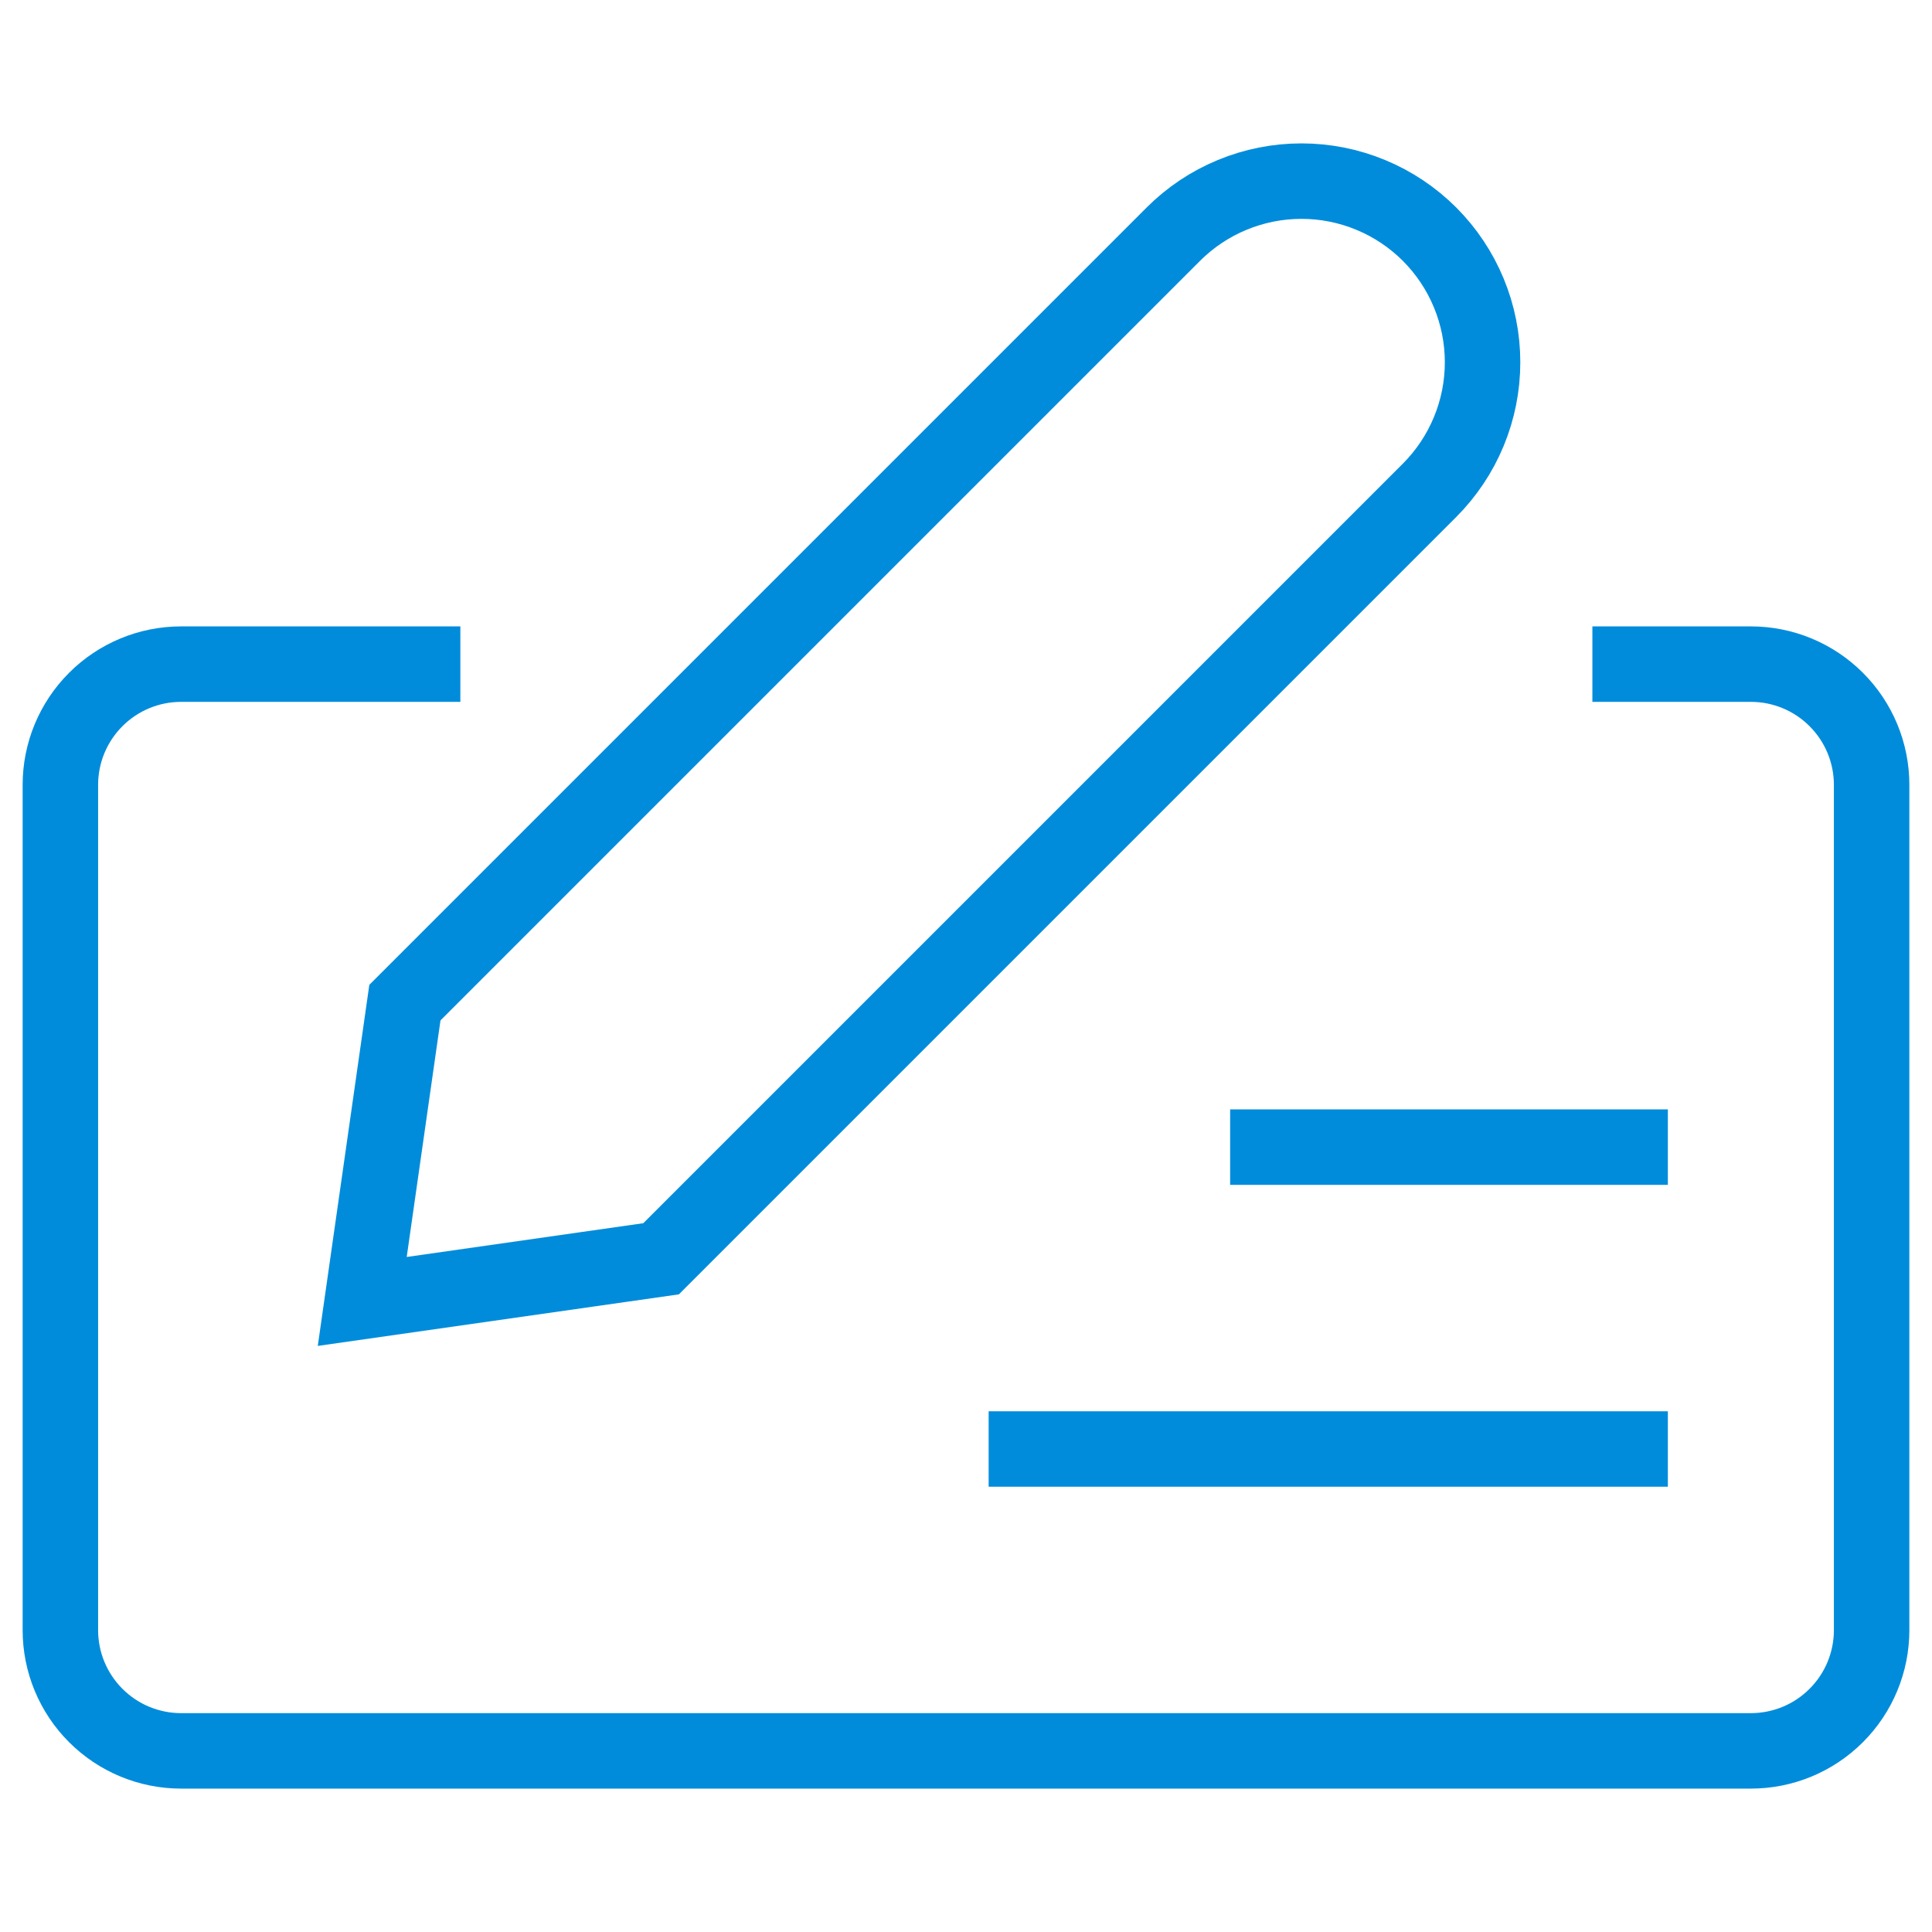
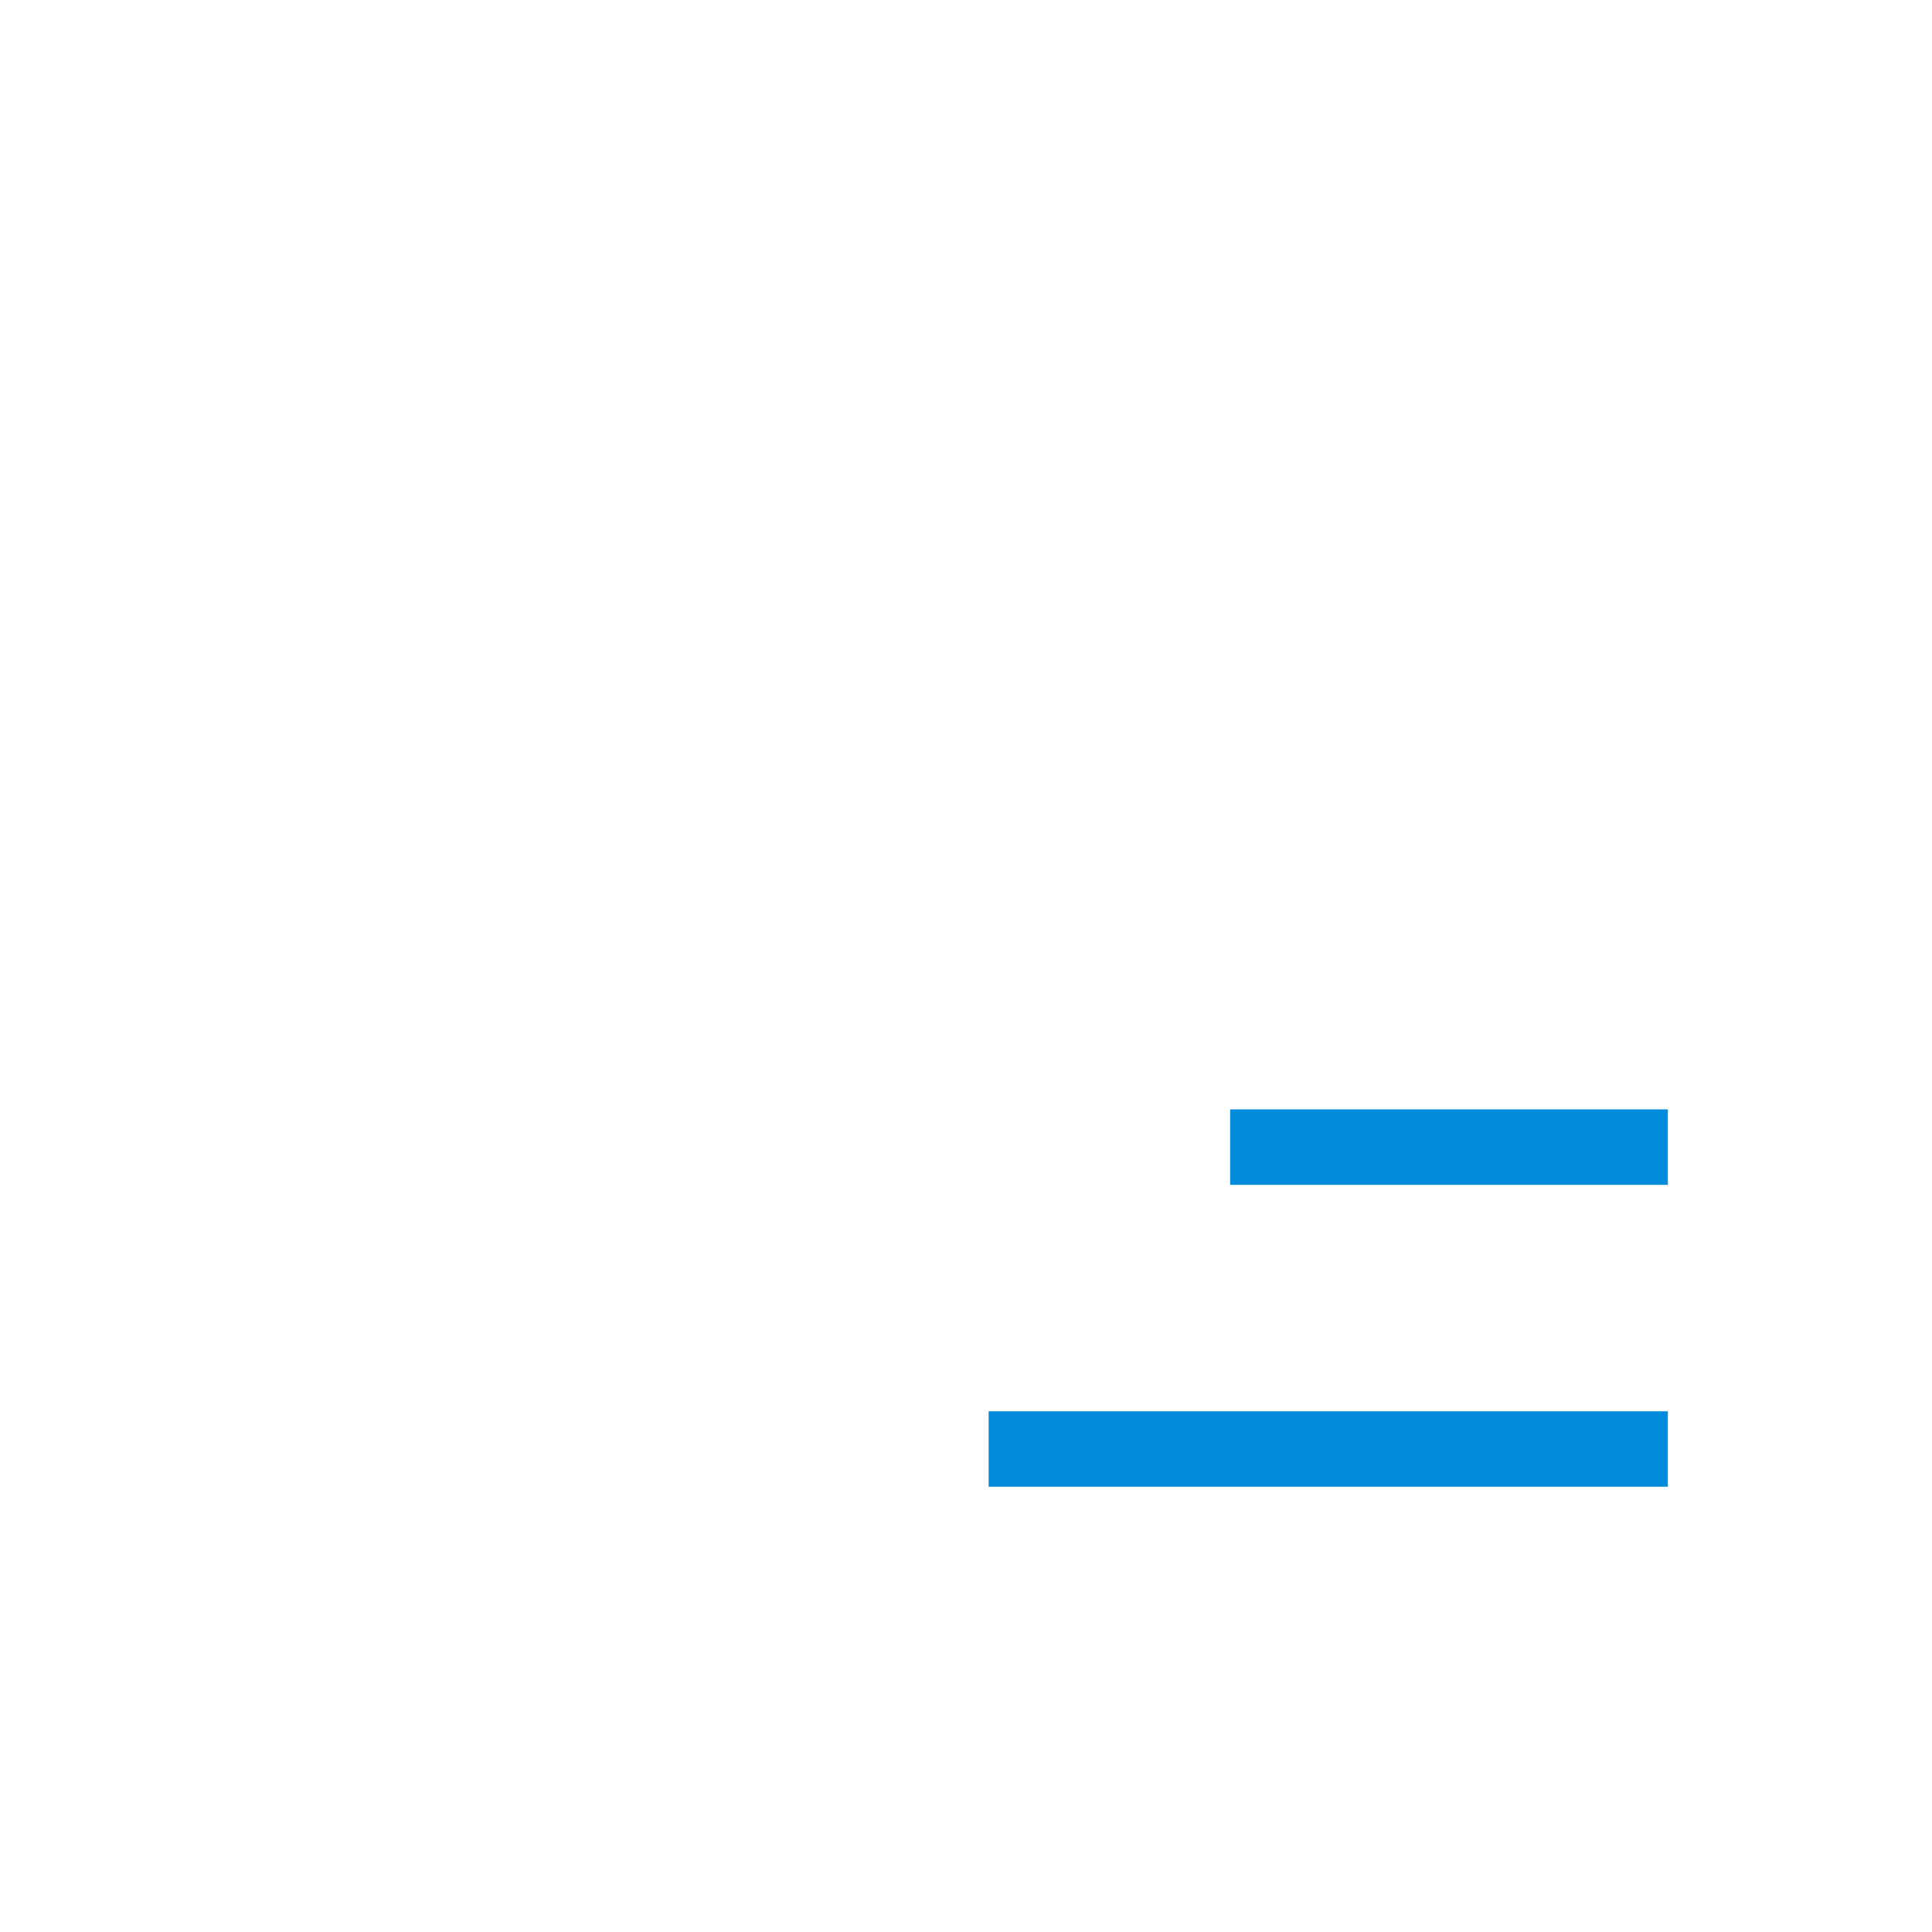
<svg xmlns="http://www.w3.org/2000/svg" width="64" height="64" viewBox="0 0 64 64" fill="none">
-   <path d="M21.899 41.699L12 43.112L13.413 33.213L38.869 7.757C39.426 7.2 40.088 6.758 40.816 6.457C41.544 6.155 42.324 6 43.112 6C43.9 6 44.68 6.155 45.408 6.457C46.136 6.758 46.797 7.2 47.355 7.757C47.912 8.315 48.354 8.976 48.655 9.704C48.957 10.432 49.112 11.212 49.112 12C49.112 12.788 48.957 13.568 48.655 14.296C48.354 15.024 47.912 15.685 47.355 16.243L21.899 41.699Z" stroke="#008CDB" stroke-width="2.5" stroke-linecap="round" />
-   <path d="M14 22H6C4.939 22 3.922 22.421 3.172 23.172C2.421 23.922 2 24.939 2 26V54C2 55.061 2.421 56.078 3.172 56.828C3.922 57.579 4.939 58 6 58H58C59.061 58 60.078 57.579 60.828 56.828C61.579 56.078 62 55.061 62 54V26C62 24.939 61.579 23.922 60.828 23.172C60.078 22.421 59.061 22 58 22H54" stroke="#008CDB" stroke-width="2.5" stroke-linecap="square" stroke-linejoin="round" />
  <path d="M54 48H34" stroke="#008CDB" stroke-width="2.5" stroke-linecap="square" stroke-linejoin="round" />
  <path d="M54 38H42" stroke="#008CDB" stroke-width="2.5" stroke-linecap="square" stroke-linejoin="round" />
</svg>